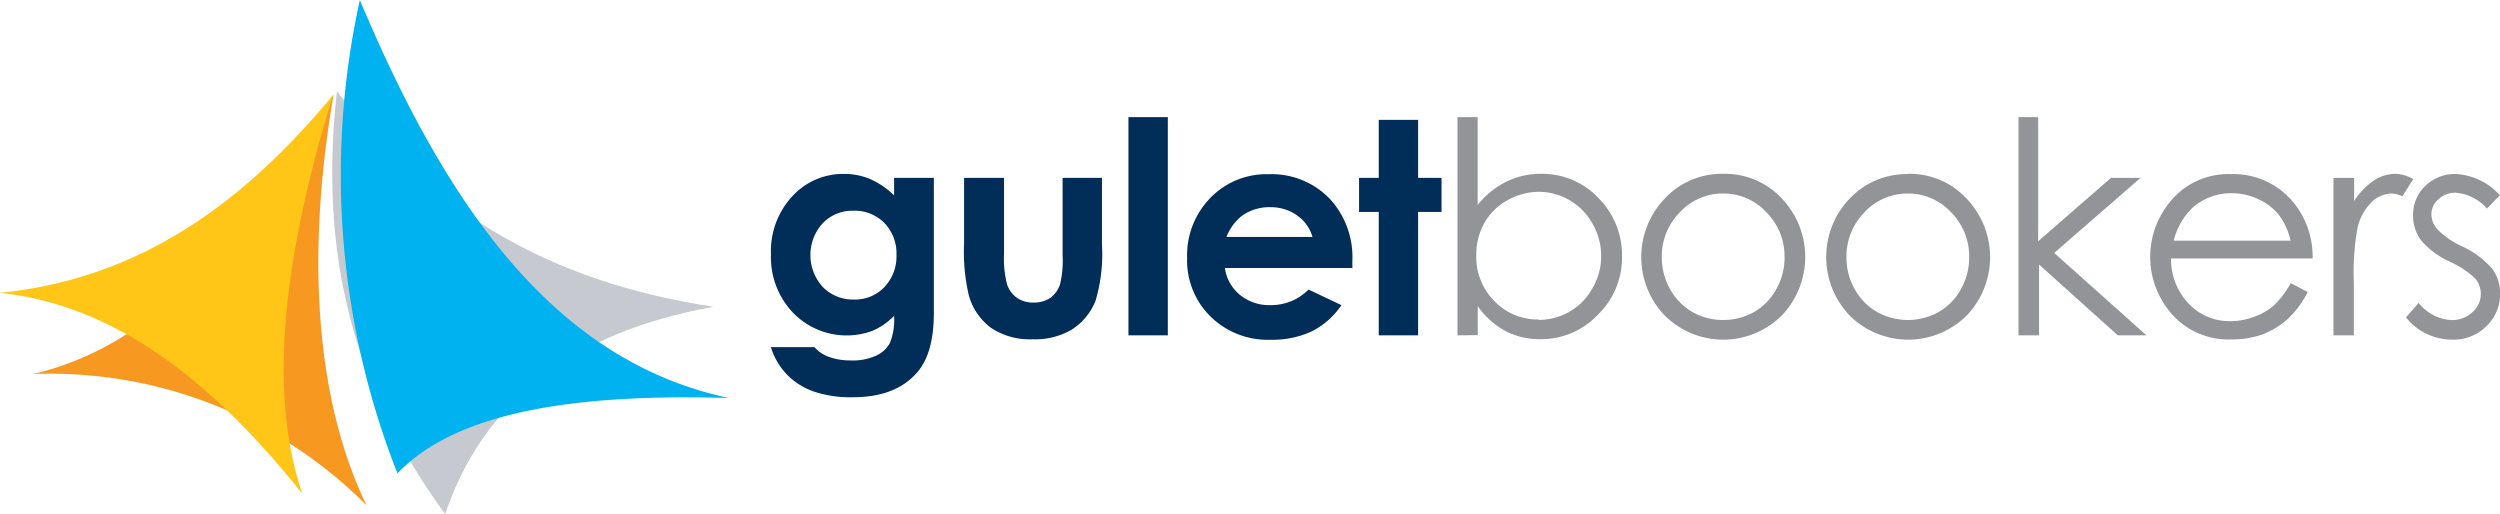
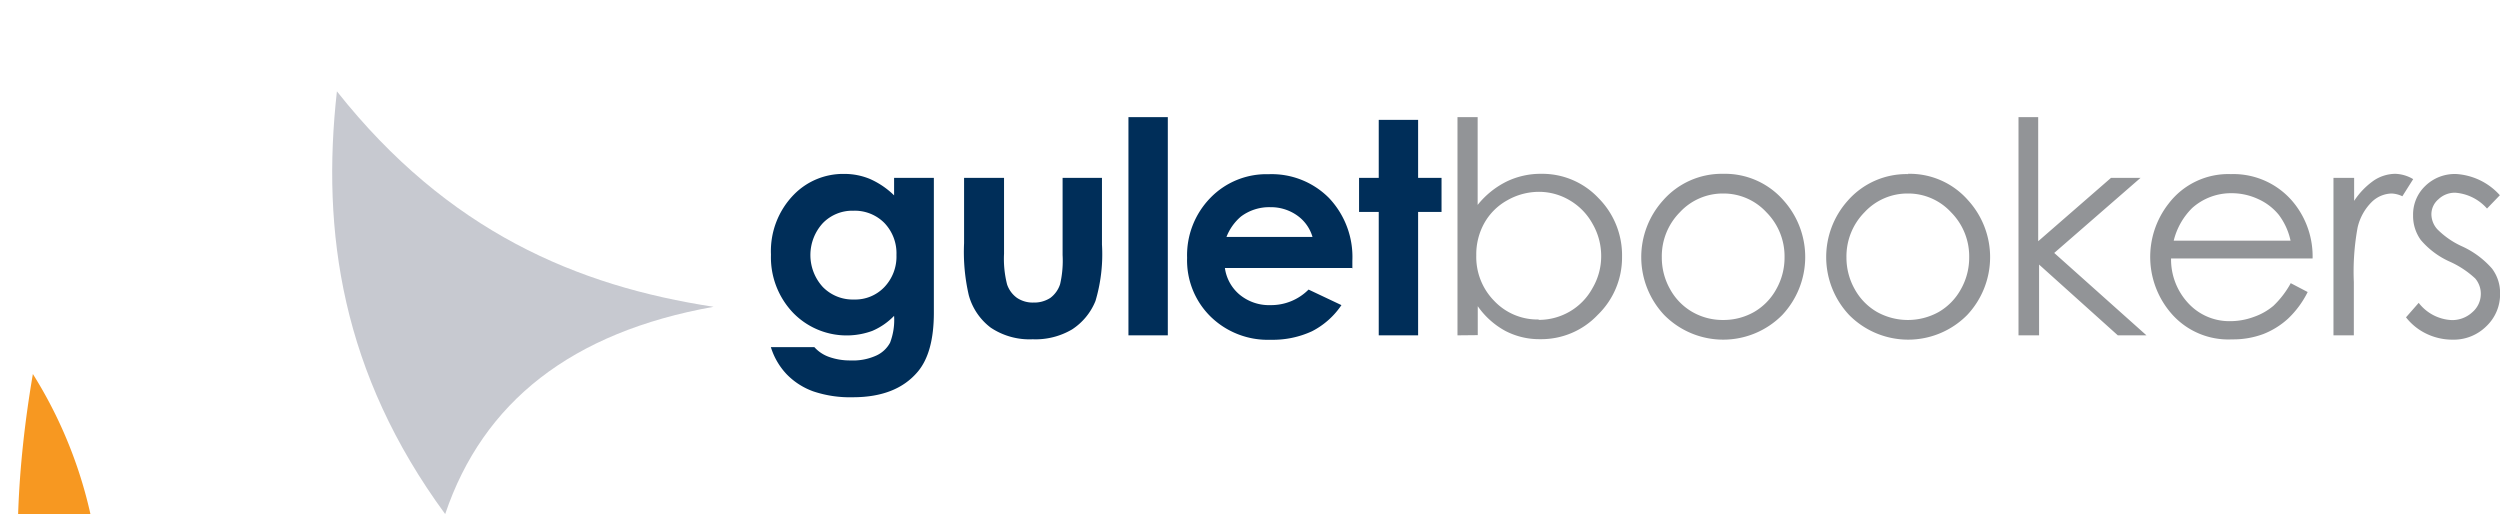
<svg xmlns="http://www.w3.org/2000/svg" width="254" height="52.23" viewBox="0 0 254 52.23">
  <title>guletbookers_en</title>
-   <path d="M26.26,41C40.49,37.72,49.43,24.28,56.81,12.6c-3.41,19.94-.68,33.46,3.36,41.75A45.34,45.34,0,0,0,26.26,41Z" transform="translate(-22.92 -3)" fill="#f79821" fill-rule="evenodd" />
+   <path d="M26.26,41c-3.41,19.94-.68,33.46,3.36,41.75A45.34,45.34,0,0,0,26.26,41Z" transform="translate(-22.92 -3)" fill="#f79821" fill-rule="evenodd" />
  <path d="M95.42,34.17c-13.86-2.11-27-7.66-38.27-21.89-1.6,14.32.5,28.63,11,42.95C72,43.83,81,36.75,95.42,34.17Z" transform="translate(-22.92 -3)" fill="#c7c9d0" fill-rule="evenodd" />
-   <path d="M22.92,32.75c14.54-1.46,25-9.45,33.83-20.08C50.81,32,50.68,44.41,53.63,53.16,44.66,41.91,34.75,34,22.92,32.75Z" transform="translate(-22.92 -3)" fill="#ffc517" fill-rule="evenodd" />
-   <path d="M59.48,3C68,23.27,78.85,39.61,97,43.44c-15.34-.46-27.66,1.3-33.7,7.66A82.76,82.76,0,0,1,59.48,3Z" transform="translate(-22.92 -3)" fill="#00b2ef" fill-rule="evenodd" />
  <path d="M113.8,21.07h4v13.7q0,4.06-1.64,6c-1.46,1.73-3.65,2.59-6.59,2.59a11.64,11.64,0,0,1-4-.59,7.11,7.11,0,0,1-2.7-1.72,7,7,0,0,1-1.63-2.78h4.42a3.61,3.61,0,0,0,1.51,1,6.29,6.29,0,0,0,2.19.35,5.65,5.65,0,0,0,2.6-.5,3,3,0,0,0,1.39-1.3,6.48,6.48,0,0,0,.41-2.73,6.77,6.77,0,0,1-2.22,1.53,7.58,7.58,0,0,1-8.07-1.87,8.16,8.16,0,0,1-2.22-5.88,8.2,8.2,0,0,1,2.35-6.12,7,7,0,0,1,5.09-2.08,6.75,6.75,0,0,1,2.61.51,8.26,8.26,0,0,1,2.46,1.67V21.07Zm-4.16,3.34a4.17,4.17,0,0,0-3.13,1.27,4.8,4.8,0,0,0,0,6.47,4.24,4.24,0,0,0,3.17,1.28,4.09,4.09,0,0,0,3.08-1.25A4.49,4.49,0,0,0,114,28.91a4.45,4.45,0,0,0-1.22-3.25,4.23,4.23,0,0,0-3.15-1.25Zm11.23-3.34h4.06v7.71a10.53,10.53,0,0,0,.31,3.12,2.78,2.78,0,0,0,1,1.36,2.88,2.88,0,0,0,1.69.48,3,3,0,0,0,1.7-.47,2.81,2.81,0,0,0,1-1.41,10.6,10.6,0,0,0,.25-2.95V21.07h4v6.78a16.61,16.61,0,0,1-.66,5.73,6.22,6.22,0,0,1-2.38,2.89,7.3,7.3,0,0,1-4,1,7.07,7.07,0,0,1-4.26-1.18A6.17,6.17,0,0,1,121.35,33a19.46,19.46,0,0,1-.48-5.29V21.07Zm16.7-6.17h4V37.07h-4V14.9Zm22.7,15.33h-12.9a4.29,4.29,0,0,0,1.5,2.71A4.69,4.69,0,0,0,152,34a5.36,5.36,0,0,0,3.87-1.58L159.21,34a8,8,0,0,1-3,2.66,9.49,9.49,0,0,1-4.19.86,8.3,8.3,0,0,1-6.13-2.38,8,8,0,0,1-2.36-5.94,8.34,8.34,0,0,1,2.35-6.08,7.92,7.92,0,0,1,5.92-2.42,8.2,8.2,0,0,1,6.15,2.42,8.72,8.72,0,0,1,2.37,6.38l0,.77Zm-4-3.16a4.06,4.06,0,0,0-1.56-2.18,4.62,4.62,0,0,0-2.72-.84A4.79,4.79,0,0,0,149,25a5.2,5.2,0,0,0-1.47,2.07ZM163,15.18h4v5.89h2.38v3.46H167V37.07h-4V24.53H161V21.07H163V15.18Z" transform="translate(-22.92 -3)" fill="#002e59" />
  <path d="M171,37.07V14.9h2.05v8.92A8.7,8.7,0,0,1,176,21.44a7.93,7.93,0,0,1,3.52-.78,7.83,7.83,0,0,1,5.8,2.46,8.24,8.24,0,0,1,2.4,6A8.1,8.1,0,0,1,185.24,35a7.89,7.89,0,0,1-5.84,2.46,7.46,7.46,0,0,1-3.54-.84,8.17,8.17,0,0,1-2.8-2.51v2.94Zm8.24-1.57a6.25,6.25,0,0,0,3.17-.85,6.15,6.15,0,0,0,2.31-2.38A6.39,6.39,0,0,0,185.6,29a6.52,6.52,0,0,0-.87-3.25,6.25,6.25,0,0,0-2.33-2.4,6.11,6.11,0,0,0-3.12-.86,6.5,6.5,0,0,0-3.22.86,6,6,0,0,0-2.33,2.31,6.52,6.52,0,0,0-.82,3.28,6.36,6.36,0,0,0,1.83,4.64,6.05,6.05,0,0,0,4.51,1.88ZM198,20.66a7.89,7.89,0,0,1,6.11,2.68A8.61,8.61,0,0,1,204,35a8.43,8.43,0,0,1-12,0,8.59,8.59,0,0,1-.13-11.62A7.93,7.93,0,0,1,198,20.66Zm0,2a5.94,5.94,0,0,0-4.4,1.9,6.34,6.34,0,0,0-1.84,4.59,6.51,6.51,0,0,0,.84,3.23,6,6,0,0,0,2.27,2.32,6.19,6.19,0,0,0,3.13.81,6.27,6.27,0,0,0,3.13-.81,6,6,0,0,0,2.26-2.32,6.51,6.51,0,0,0,.84-3.23,6.35,6.35,0,0,0-1.85-4.59,5.92,5.92,0,0,0-4.38-1.9Zm18.76-2a7.88,7.88,0,0,1,6.11,2.68A8.58,8.58,0,0,1,222.79,35a8.43,8.43,0,0,1-12,0,8.59,8.59,0,0,1-.13-11.62,7.93,7.93,0,0,1,6.14-2.69Zm0,2a5.94,5.94,0,0,0-4.4,1.9,6.38,6.38,0,0,0-1.84,4.59,6.51,6.51,0,0,0,.84,3.23,6,6,0,0,0,2.27,2.32,6.45,6.45,0,0,0,6.26,0,6,6,0,0,0,2.26-2.32,6.51,6.51,0,0,0,.84-3.23,6.35,6.35,0,0,0-1.85-4.59,5.91,5.91,0,0,0-4.38-1.9ZM228,14.9H230V27.51l7.4-6.44h3l-8.77,7.63L241,37.07h-2.91l-8-7.19v7.19H228V14.9Zm27.64,16.86,1.74.91a9.63,9.63,0,0,1-2,2.71,8.12,8.12,0,0,1-2.51,1.56,8.78,8.78,0,0,1-3.17.54,7.66,7.66,0,0,1-6.12-2.57,8.77,8.77,0,0,1-.33-11.22,7.62,7.62,0,0,1,6.33-3,7.89,7.89,0,0,1,6.53,3.1,8.66,8.66,0,0,1,1.77,5.47H243.5a6.52,6.52,0,0,0,1.78,4.58,5.67,5.67,0,0,0,4.25,1.79,6.9,6.9,0,0,0,2.37-.43,6.23,6.23,0,0,0,2-1.13,9.39,9.39,0,0,0,1.75-2.28Zm0-4.31a6.69,6.69,0,0,0-1.2-2.63,5.71,5.71,0,0,0-2.08-1.59,6.38,6.38,0,0,0-2.72-.6,5.91,5.91,0,0,0-4,1.51,7,7,0,0,0-1.87,3.31ZM260,21.07h2.1v2.34a7.59,7.59,0,0,1,2-2.07,4,4,0,0,1,2.18-.68,3.77,3.77,0,0,1,1.82.54L267,22.94a2.82,2.82,0,0,0-1.09-.28,3,3,0,0,0-2,.84,5.33,5.33,0,0,0-1.46,2.63,24.86,24.86,0,0,0-.38,5.53v5.41H260v-16Zm16.92,1.75-1.32,1.37a4.77,4.77,0,0,0-3.22-1.61,2.42,2.42,0,0,0-1.72.67,2,2,0,0,0-.71,1.54,2.31,2.31,0,0,0,.59,1.49A8.41,8.41,0,0,0,273,28a9,9,0,0,1,3.11,2.29,4.11,4.11,0,0,1,.82,2.52,4.48,4.48,0,0,1-1.39,3.33,4.71,4.71,0,0,1-3.45,1.37,6.07,6.07,0,0,1-2.64-.6,5.79,5.79,0,0,1-2.08-1.67l1.29-1.47A4.49,4.49,0,0,0,272,35.52a3,3,0,0,0,2.1-.79,2.45,2.45,0,0,0,.87-1.87,2.39,2.39,0,0,0-.57-1.57,9.51,9.51,0,0,0-2.59-1.71,8.31,8.31,0,0,1-2.94-2.2,4.16,4.16,0,0,1-.78-2.49,4,4,0,0,1,1.24-3,4.3,4.3,0,0,1,3.14-1.21,6.5,6.5,0,0,1,4.44,2.16Z" transform="translate(-22.92 -3)" fill="#929497" />
</svg>